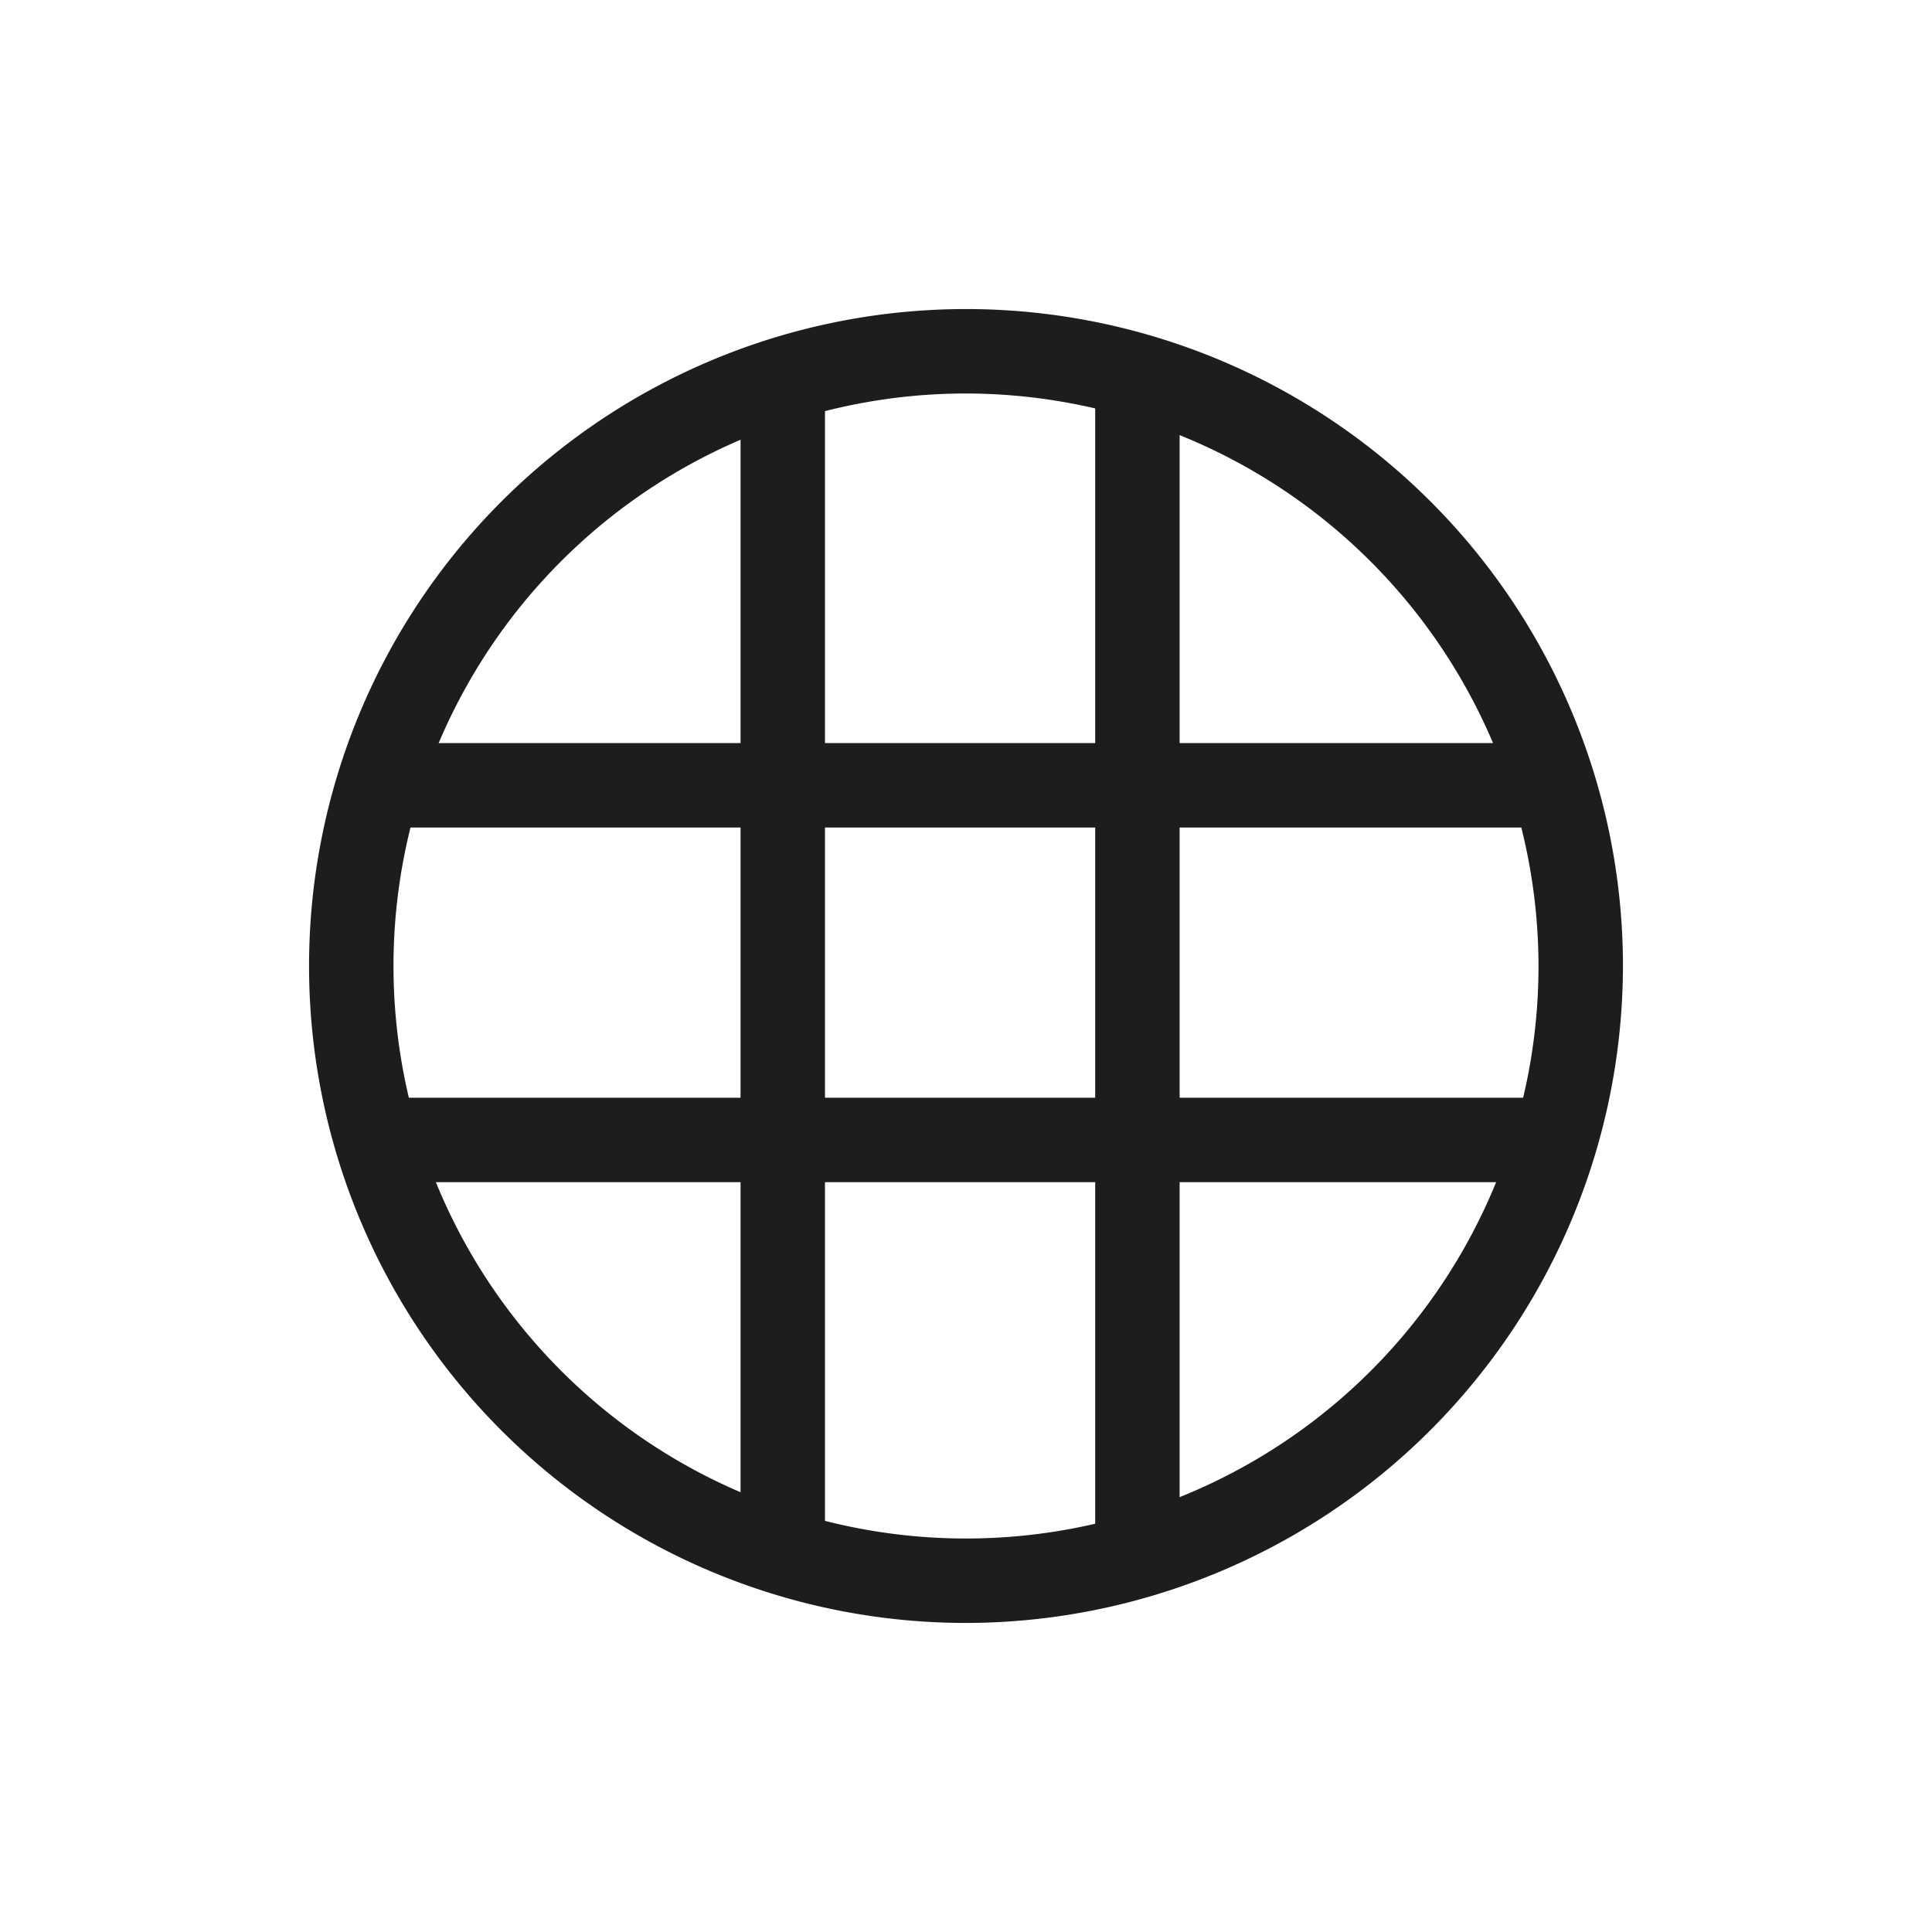
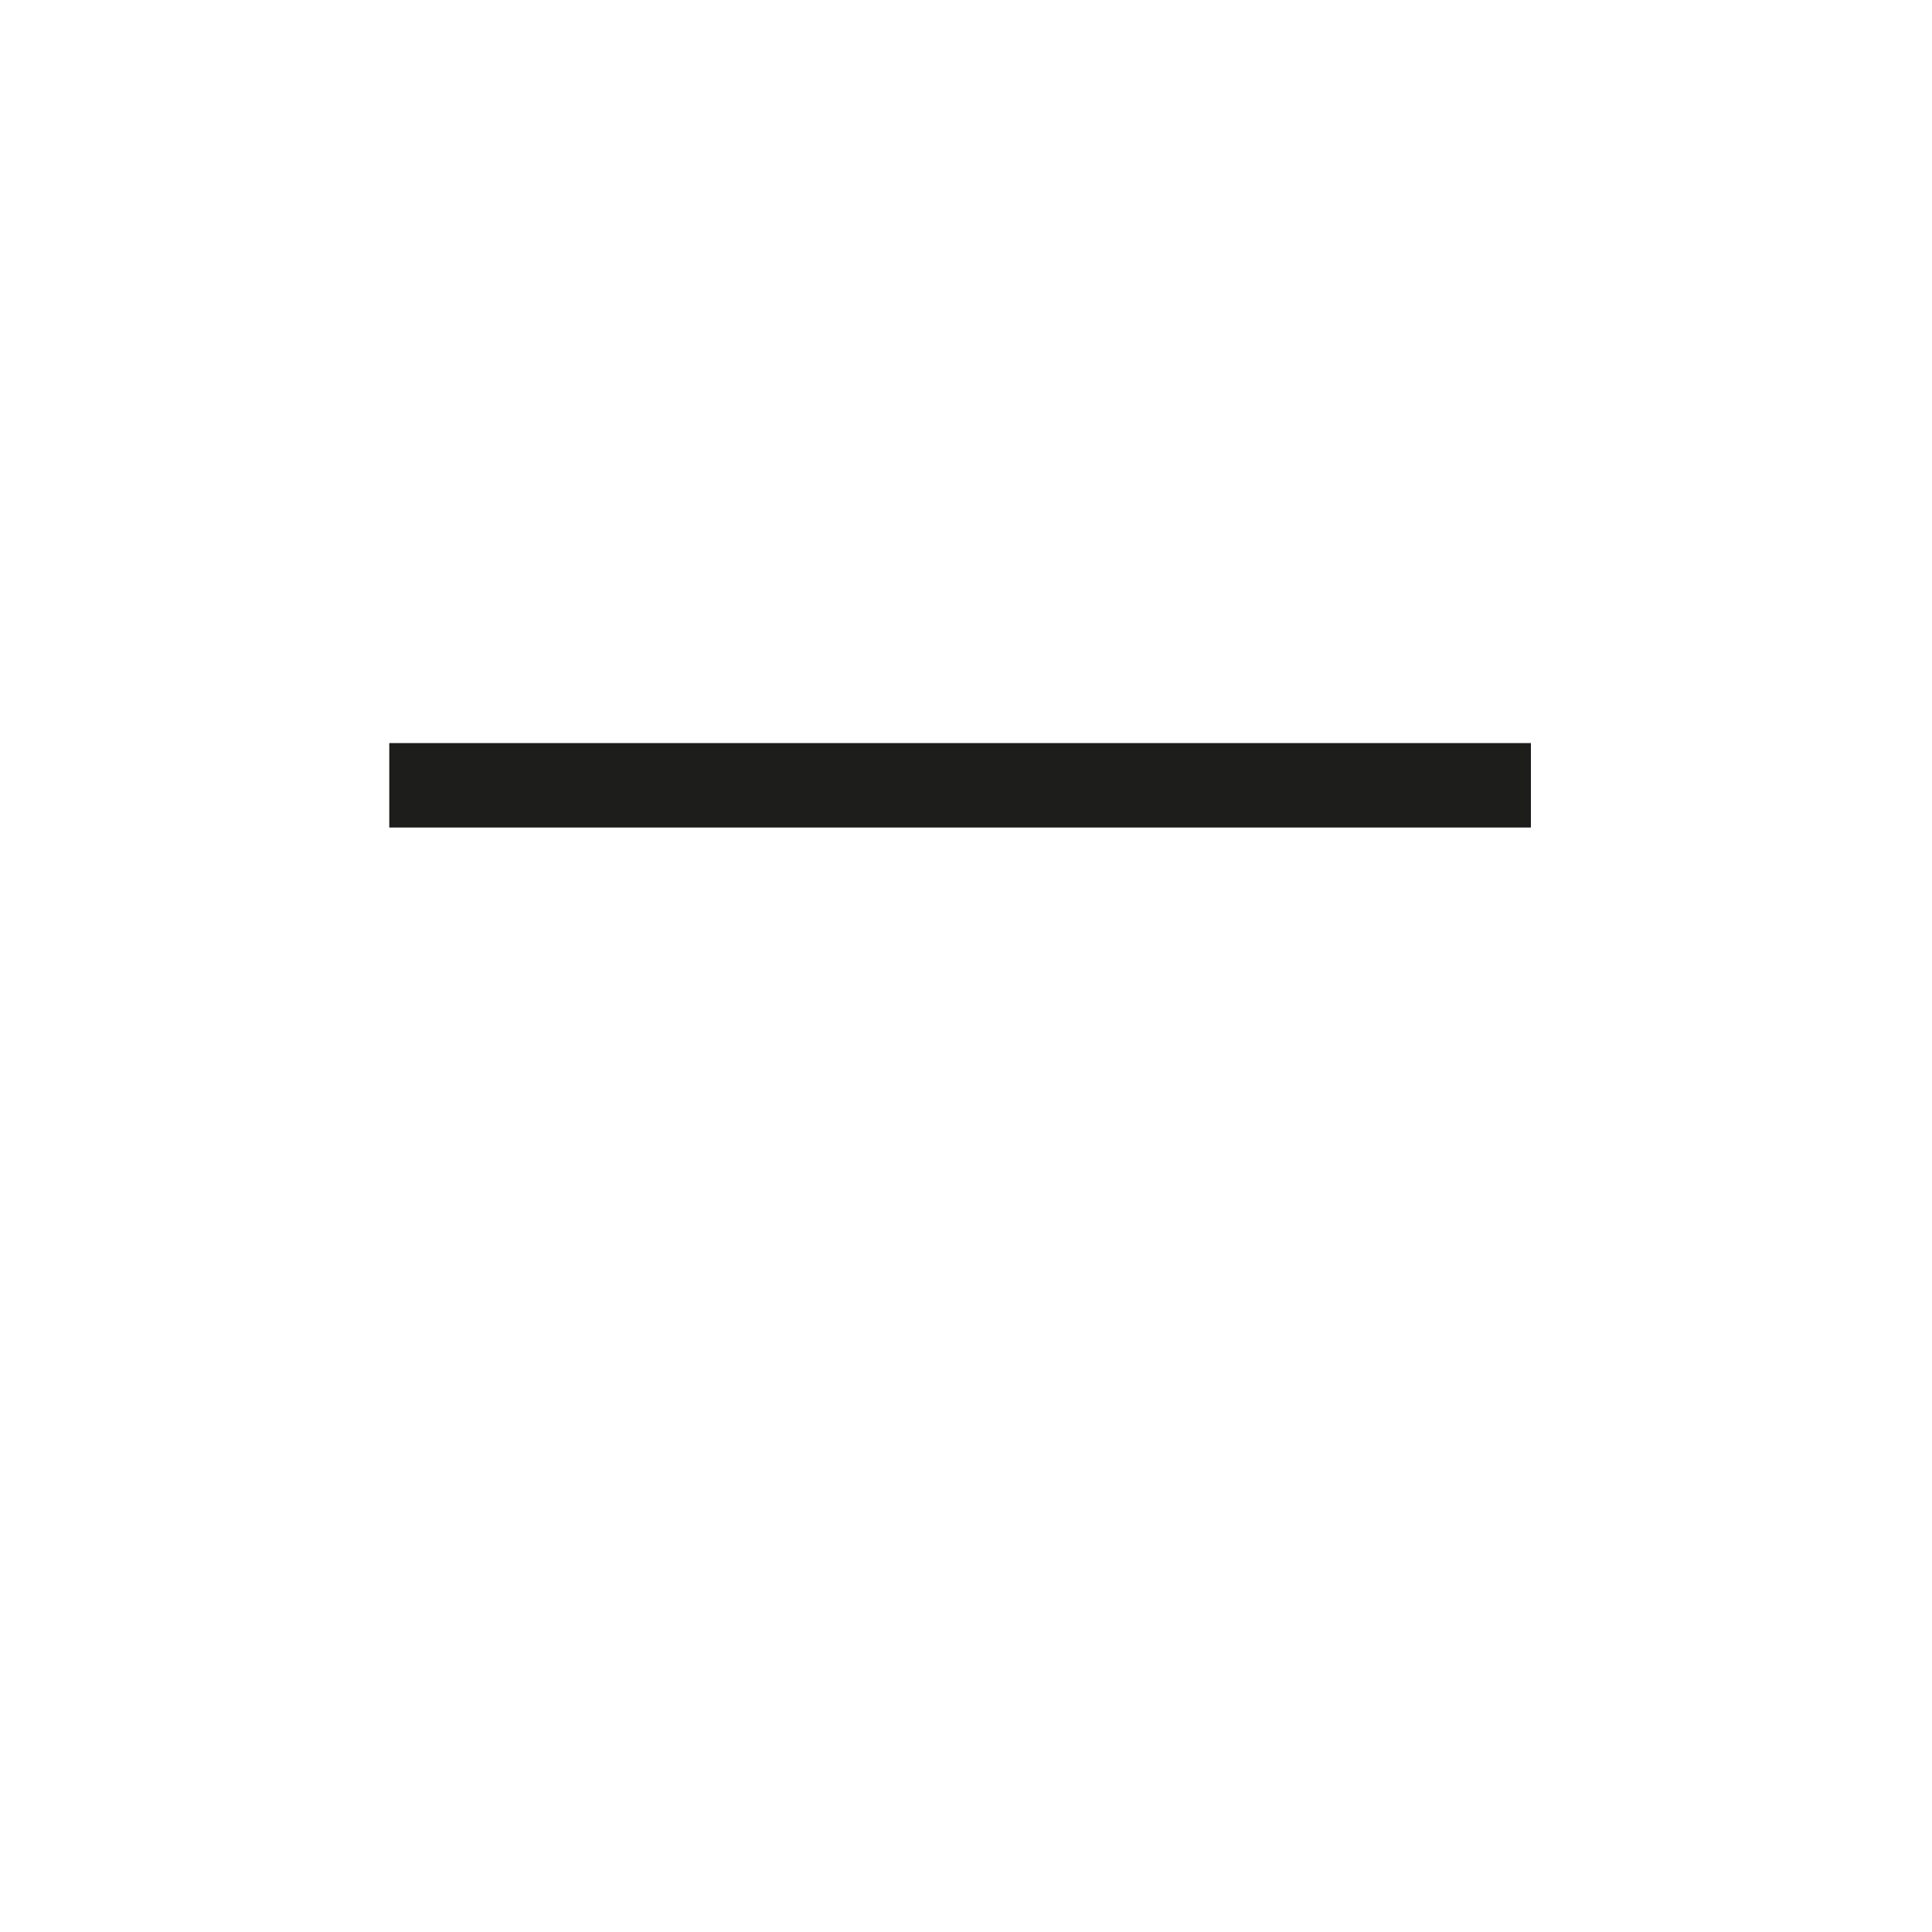
<svg xmlns="http://www.w3.org/2000/svg" id="Layer_1" data-name="Layer 1" viewBox="0 0 22.88 22.88">
  <defs>
    <style>
      .cls-1 {
        fill: #1d1d1b;
      }
    </style>
  </defs>
  <title>matari</title>
  <g>
-     <path class="cls-1" d="M11.44,19.22a7.78,7.78,0,1,1,7.78-7.78A7.79,7.79,0,0,1,11.44,19.22Zm0-14.56a6.78,6.78,0,1,0,6.78,6.78A6.79,6.79,0,0,0,11.44,4.66Z" />
    <rect class="cls-1" x="4.61" y="8.8" width="13.52" height="1" />
-     <rect class="cls-1" x="4.61" y="13" width="13.52" height="1" />
-     <rect class="cls-1" x="12.97" y="4.64" width="1" height="13.52" />
-     <rect class="cls-1" x="8.77" y="4.64" width="1" height="13.52" />
  </g>
</svg>